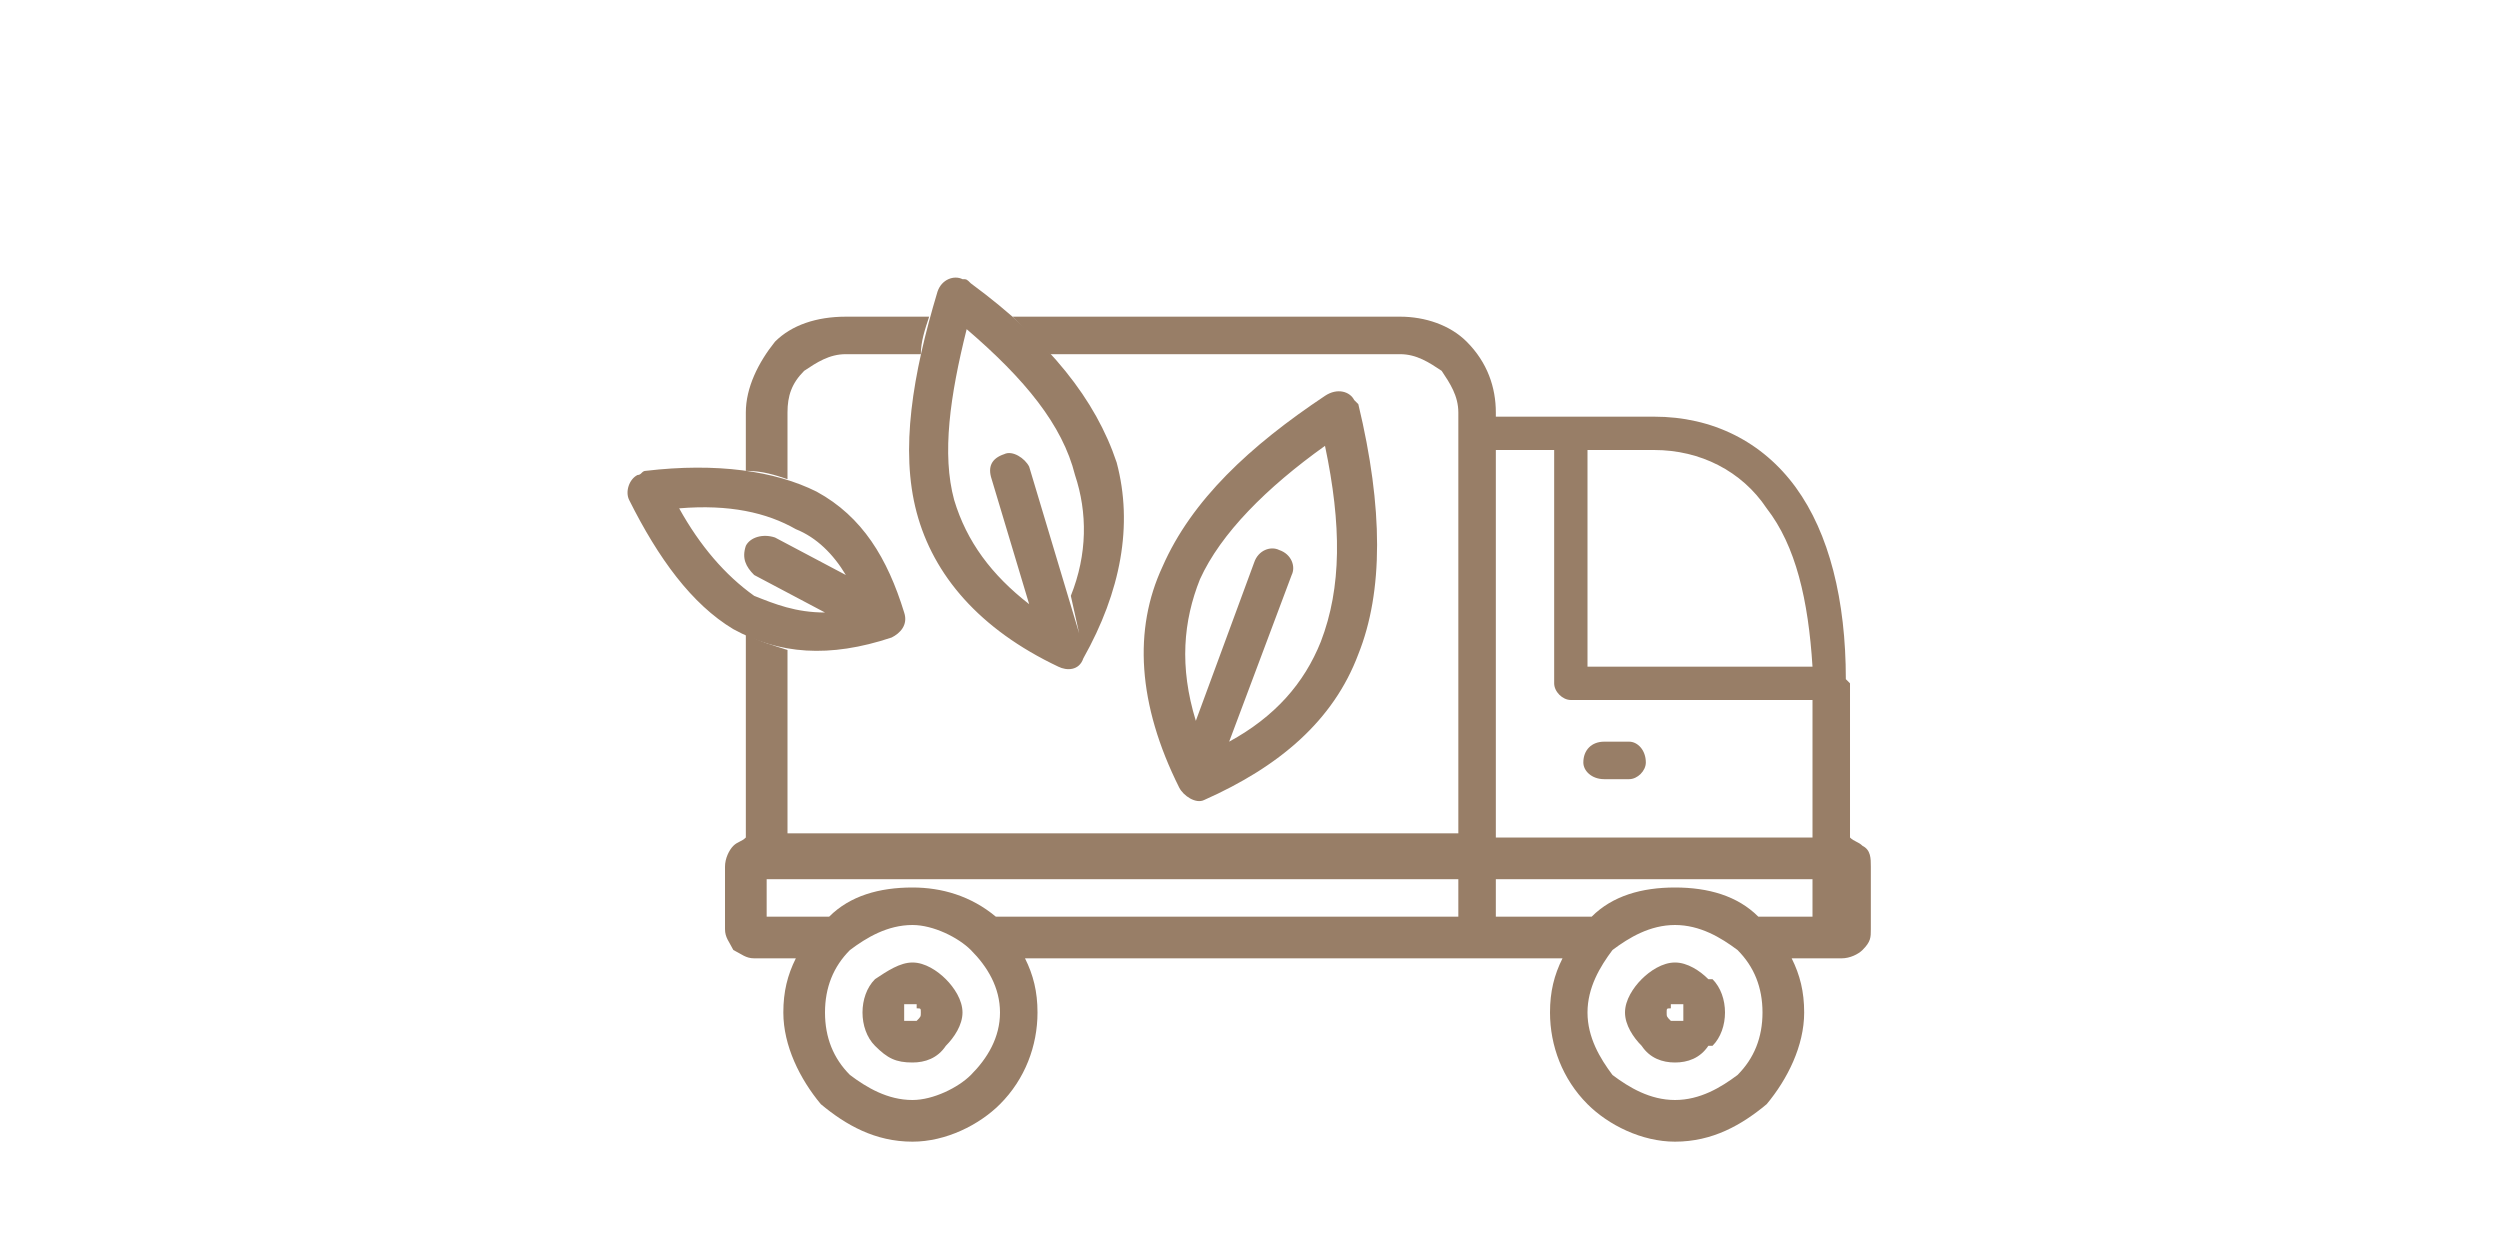
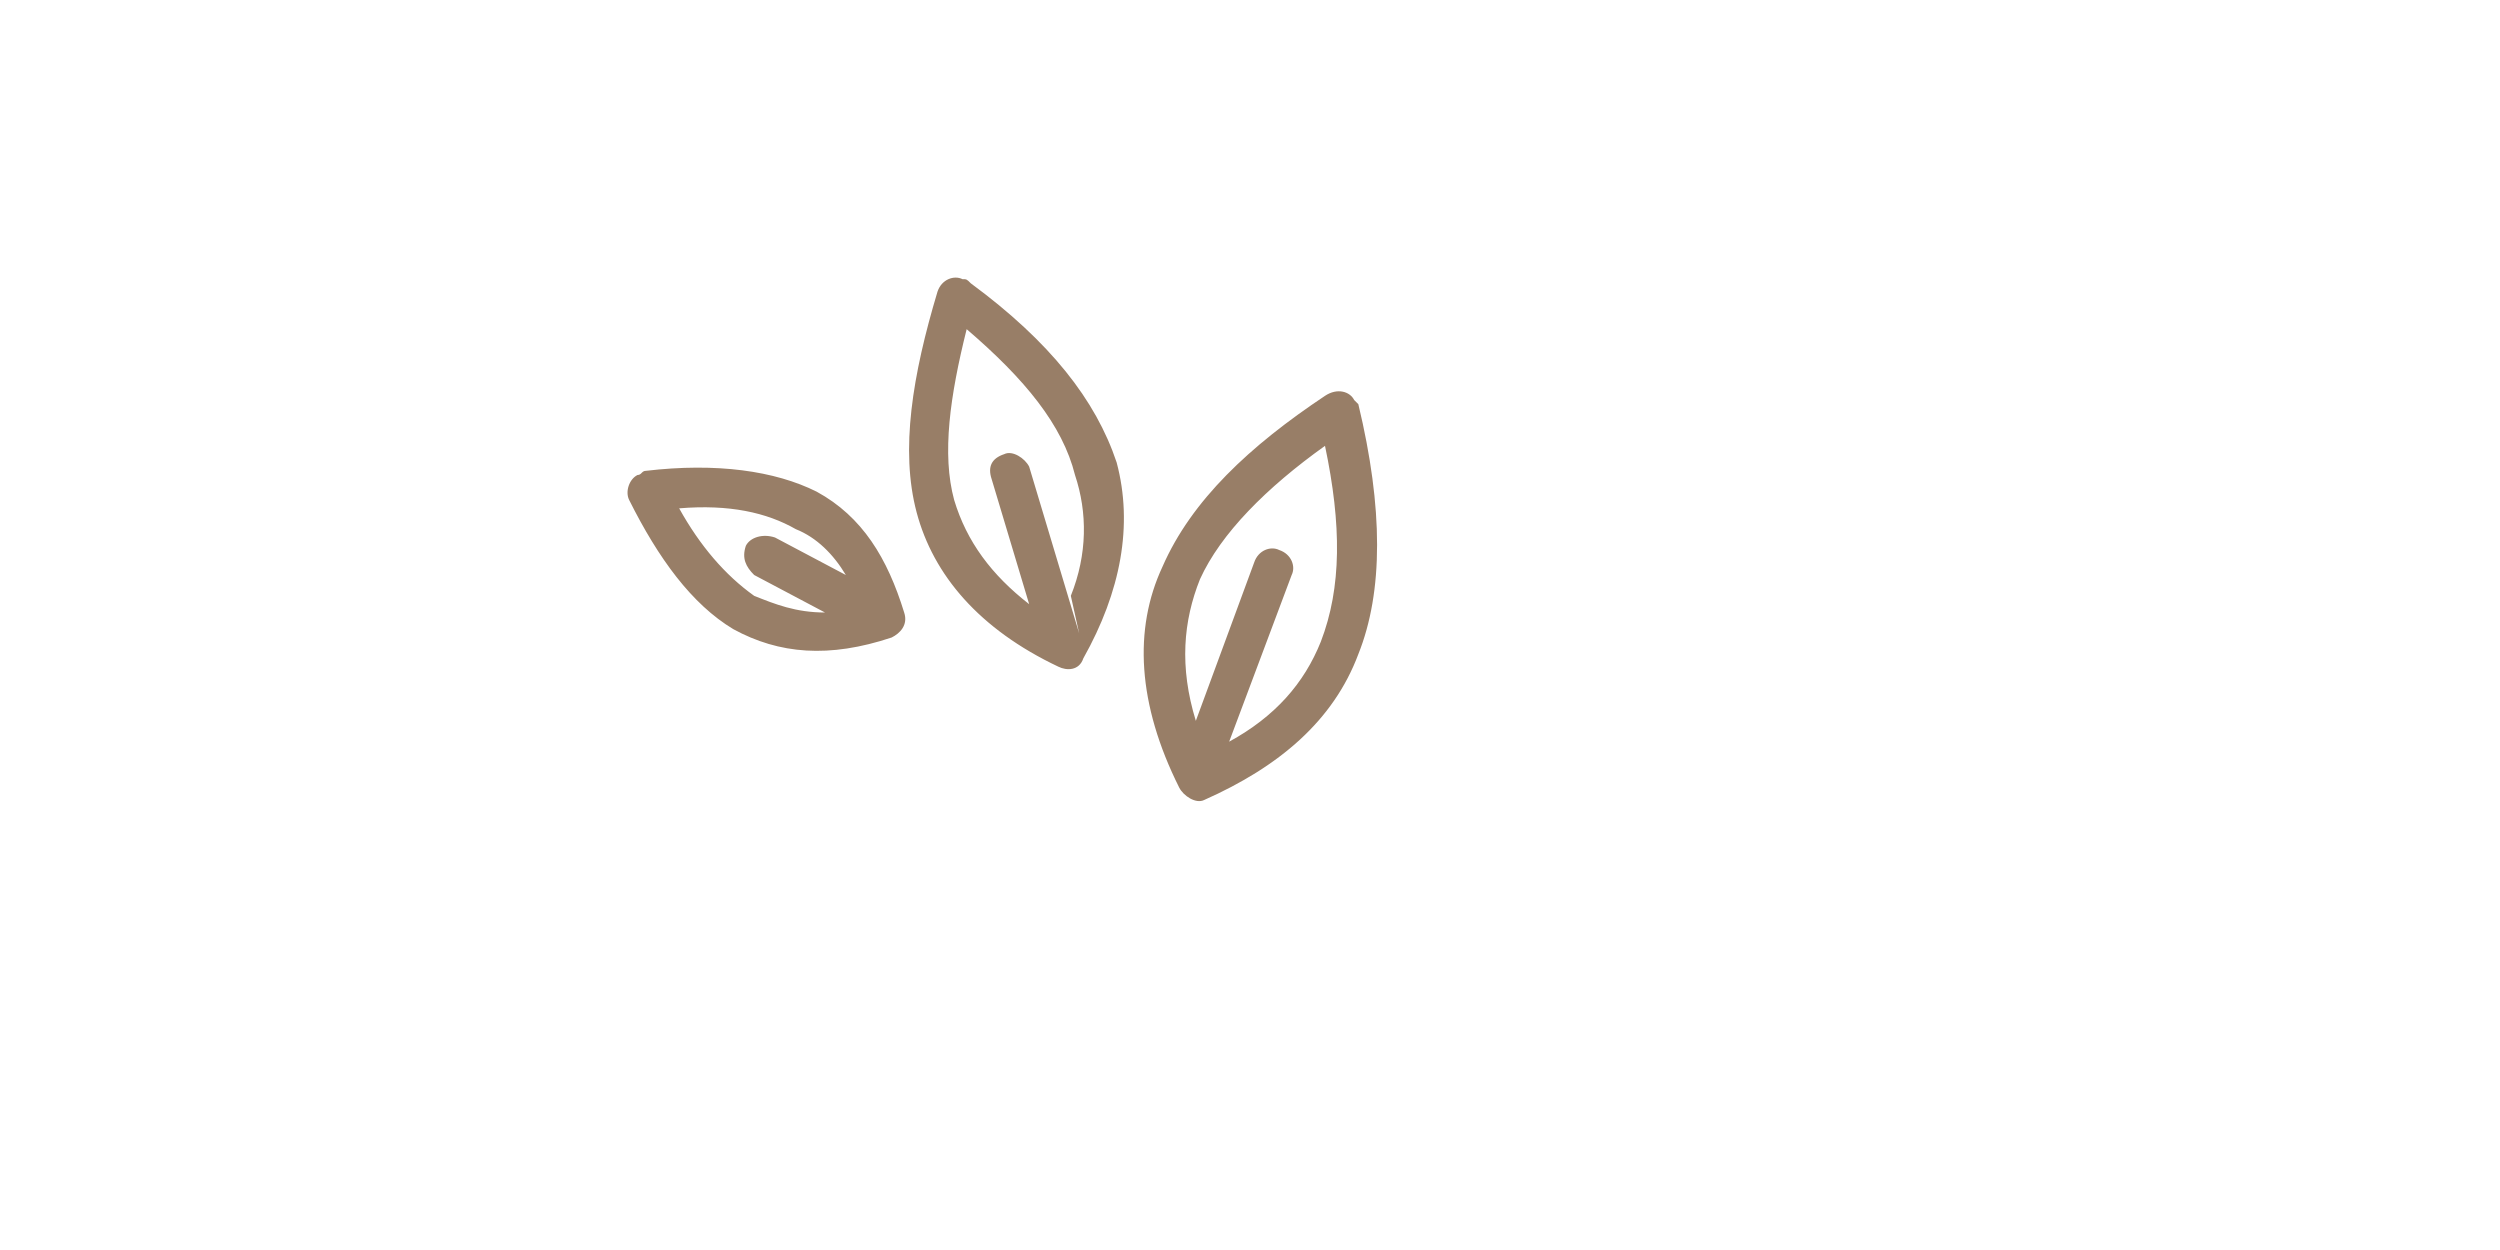
<svg xmlns="http://www.w3.org/2000/svg" xml:space="preserve" width="600px" height="300px" version="1.1" shape-rendering="geometricPrecision" text-rendering="geometricPrecision" image-rendering="optimizeQuality" fill-rule="evenodd" clip-rule="evenodd" viewBox="0 0 600 300">
  <g id="Layer_x0020_1">
    <g id="_2353652351136">
-       <path fill="#987E67" fill-rule="nonzero" d="M203 76l20 0c-1,3 -2,6 -2,9l-18 0c-4,0 -7,2 -10,4l0 0c-3,3 -4,6 -4,10l0 16c-3,-1 -6,-2 -10,-2l0 -14c0,-6 3,-12 7,-17l0 0c4,-4 10,-6 17,-6zm40 0l93 0c6,0 12,2 16,6l0 0c5,5 7,11 7,17l0 1 18 0 20 0 0 0 0 0c0,0 0,0 0,0 14,0 26,6 34,17 8,11 12,27 12,46 1,1 1,1 1,1l0 0 0 37c1,1 2,1 3,2l0 0c2,1 2,3 2,5l0 15c0,2 0,3 -2,5l0 0c-1,1 -3,2 -5,2l-12 0c2,4 3,8 3,13 0,8 -4,16 -9,22 -6,5 -13,9 -22,9 -8,0 -16,-4 -21,-9 -6,-6 -9,-14 -9,-22 0,-5 1,-9 3,-13l-129 0c2,4 3,8 3,13 0,8 -3,16 -9,22 -5,5 -13,9 -21,9 -9,0 -16,-4 -22,-9 -5,-6 -9,-14 -9,-22 0,-5 1,-9 3,-13l-10 0c-2,0 -3,-1 -5,-2l0 0c-1,-2 -2,-3 -2,-5l0 -15c0,-2 1,-4 2,-5l0 0c1,-1 2,-1 3,-2l0 -49c3,2 7,3 10,4l0 44 161 0 0 -101c0,-4 -2,-7 -4,-10l0 0c-3,-2 -6,-4 -10,-4l-84 0c-3,-3 -6,-6 -9,-9zm179 144l13 0 0 -9 -76 0 0 9 23 0c5,-5 12,-7 20,-7 8,0 15,2 20,7zm-5 8c-4,-3 -9,-6 -15,-6 -6,0 -11,3 -15,6 -3,4 -6,9 -6,15 0,6 3,11 6,15 4,3 9,6 15,6 6,0 11,-3 15,-6 4,-4 6,-9 6,-15 0,-6 -2,-11 -6,-15zm-15 3c3,0 6,2 8,4l1 0c2,2 3,5 3,8 0,3 -1,6 -3,8l-1 0c-2,3 -5,4 -8,4 -3,0 -6,-1 -8,-4l0 0c-2,-2 -4,-5 -4,-8 0,-3 2,-6 4,-8l0 0c2,-2 5,-4 8,-4zm2 10c-1,0 -1,0 -2,0 0,0 -1,0 -1,0l0 1c-1,0 -1,0 -1,1 0,1 0,1 1,2l0 0c0,0 1,0 1,0 1,0 1,0 2,0l0 0c0,-1 0,-1 0,-2 0,-1 0,-1 0,-1l0 -1zm-165 -21l111 0 0 -9 -166 0 0 9 15 0c5,-5 12,-7 20,-7 7,0 14,2 20,7zm-6 8c-3,-3 -9,-6 -14,-6 -6,0 -11,3 -15,6 -4,4 -6,9 -6,15 0,6 2,11 6,15 4,3 9,6 15,6 5,0 11,-3 14,-6 4,-4 7,-9 7,-15 0,-6 -3,-11 -7,-15zm-14 3c3,0 6,2 8,4l0 0c2,2 4,5 4,8 0,3 -2,6 -4,8l0 0c-2,3 -5,4 -8,4 -4,0 -6,-1 -9,-4l0 0c-2,-2 -3,-5 -3,-8 0,-3 1,-6 3,-8l0 0c3,-2 6,-4 9,-4zm1 10c0,0 -1,0 -1,0 -1,0 -1,0 -2,0l0 1c0,0 0,0 0,1 0,1 0,1 0,2l0 0c1,0 1,0 2,0 0,0 1,0 1,0l0 0c1,-1 1,-1 1,-2 0,-1 0,-1 -1,-1l0 -1zm139 -40l76 0 0 -33 -58 0c-2,0 -4,-2 -4,-4l0 -56 -14 0 0 93zm26 -14c-3,0 -5,-2 -5,-4 0,-3 2,-5 5,-5l6 0c2,0 4,2 4,5 0,2 -2,4 -4,4l-6 0zm12 -79l-16 0 0 52 54 0c-1,-16 -4,-29 -11,-38 -6,-9 -16,-14 -27,-14l0 0 0 0z" />
      <path fill="#987E67" fill-rule="nonzero" d="M326 97c6,25 6,45 0,60 -6,16 -19,27 -37,35 -2,1 -5,-1 -6,-3 -10,-20 -11,-38 -4,-53 7,-16 21,-29 39,-41 3,-2 6,-1 7,1 0,0 1,1 1,1zm-93 -29c19,14 30,28 35,43 4,15 1,31 -8,47 -1,3 -4,3 -6,2 -19,-9 -30,-22 -34,-37 -4,-15 -1,-33 5,-53 1,-3 4,-4 6,-3 1,0 1,0 2,1zm14 77l-9 -30c-1,-3 0,-5 3,-6 2,-1 5,1 6,3l12 40 -2 -9c4,-10 4,-20 1,-29 -3,-12 -12,-23 -26,-35 -4,16 -6,30 -3,41 3,10 9,18 18,25zm-92 -32c17,-2 31,0 41,5 11,6 17,16 21,29 1,3 -1,5 -3,6 -15,5 -27,4 -38,-2 -10,-6 -18,-17 -25,-31 -1,-2 0,-5 2,-6 1,0 1,-1 2,-1zm43 34l-17 -9c-2,-2 -3,-4 -2,-7 1,-2 4,-3 7,-2l17 9c-3,-5 -7,-9 -12,-11 -7,-4 -16,-6 -28,-5 5,9 11,16 18,21 5,2 10,4 17,4zm89 26l14 -38c1,-3 4,-4 6,-3 3,1 4,4 3,6l-15 40c11,-6 18,-14 22,-24 5,-13 5,-28 1,-47 -14,10 -25,21 -30,32 -4,10 -5,21 -1,34z" />
      <polygon fill="none" points="0,0 600,0 600,486 0,486 " />
    </g>
  </g>
</svg>